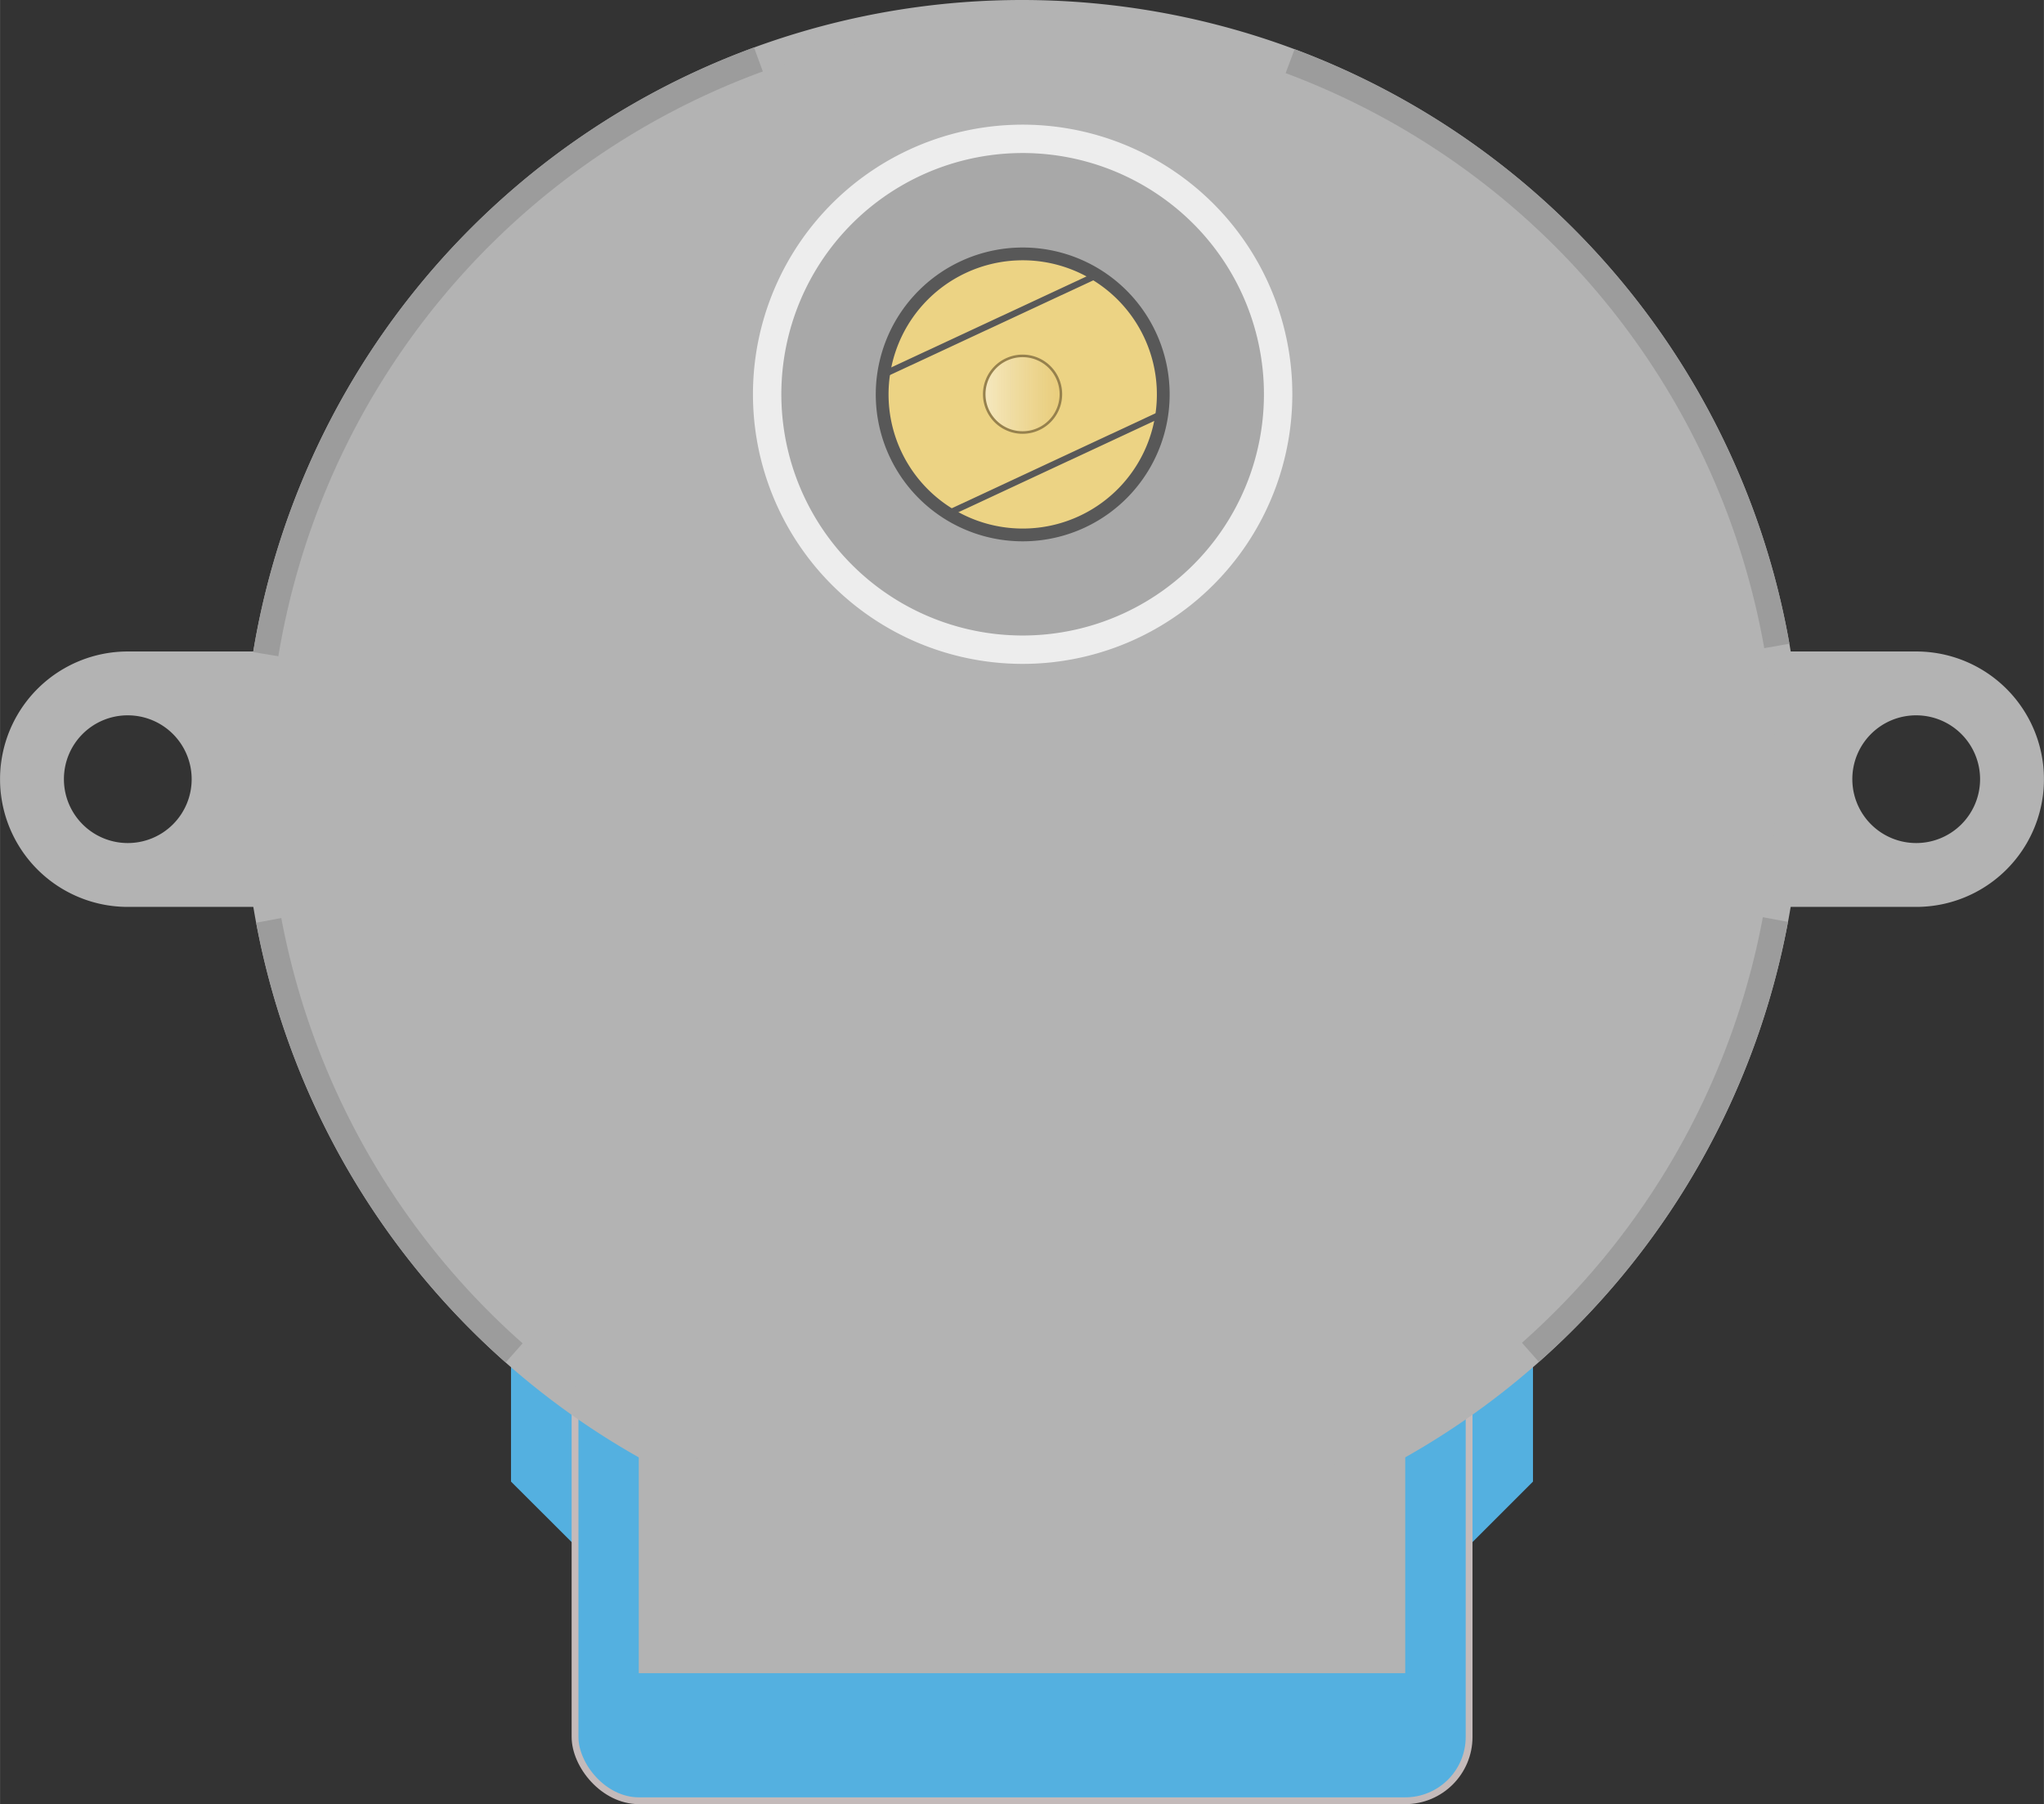
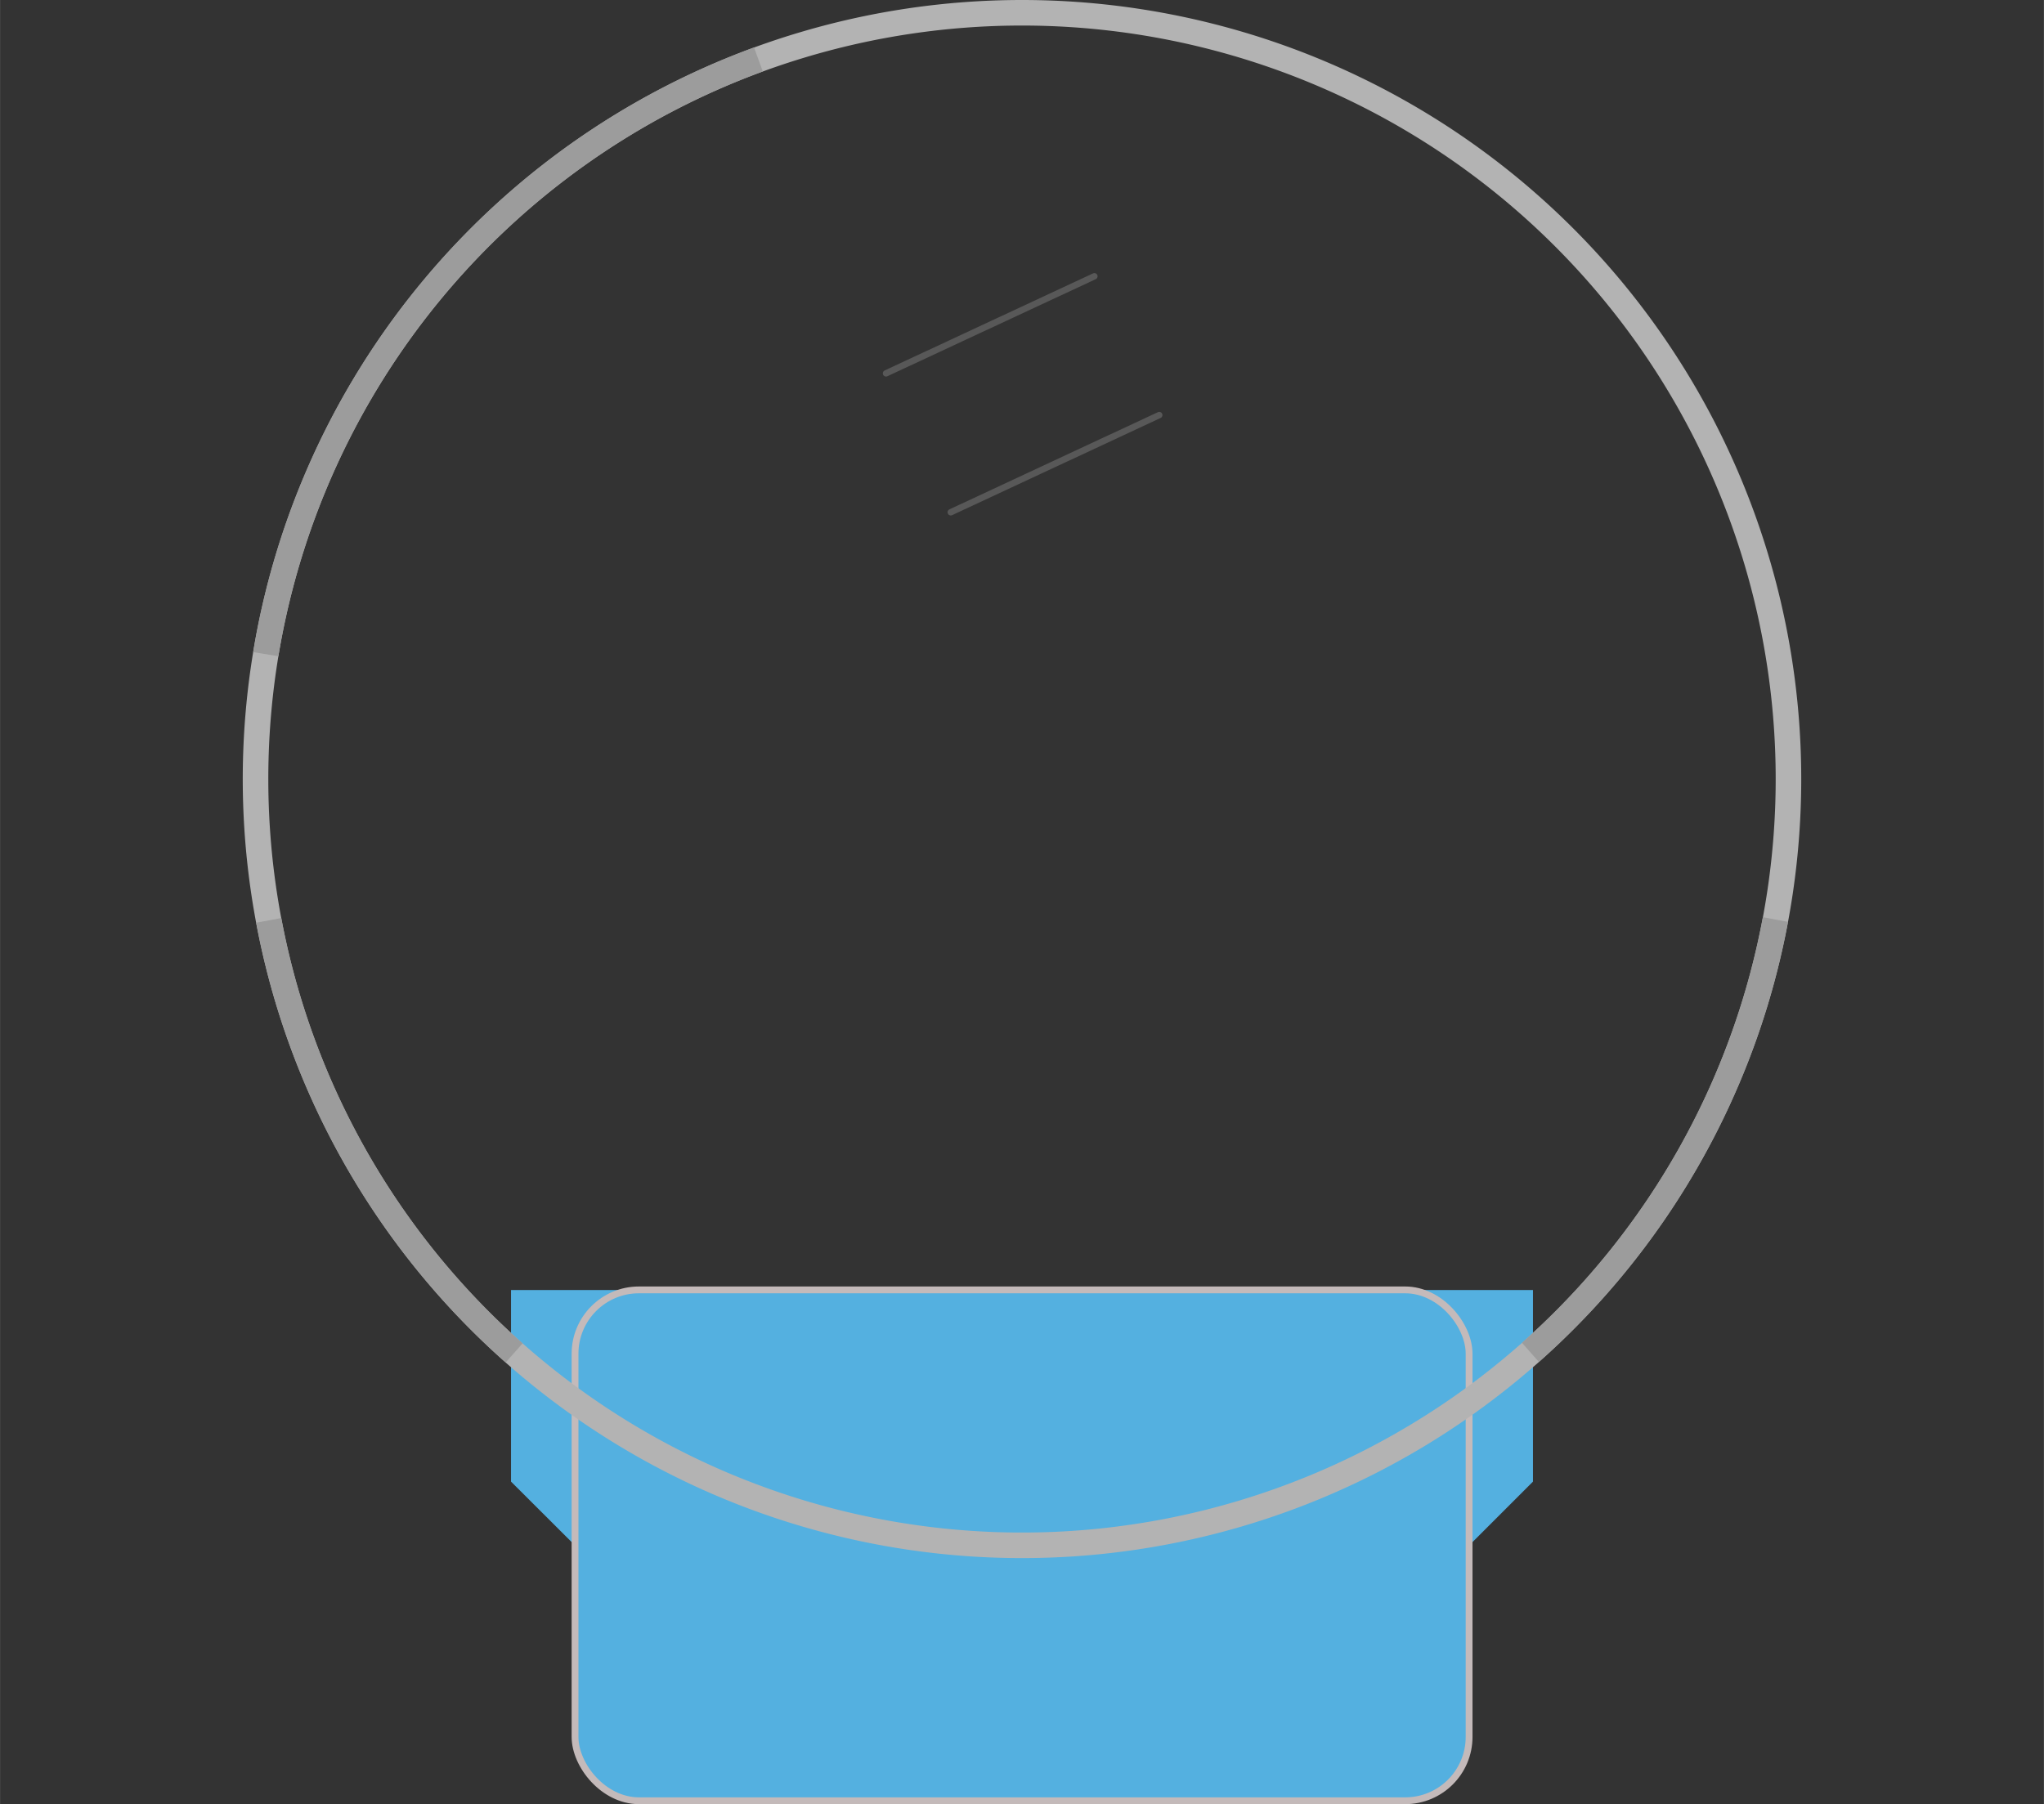
<svg xmlns="http://www.w3.org/2000/svg" width="50.8mm" height="44.85mm" viewBox="0 0 144 127.14">
  <rect x="0" y="0" width="144" height="127.14" fill="#333333" stroke="none" />
  <defs>
    <linearGradient id="a" x1="146.65" y1="-706.3" x2="149.35" y2="-706.3" gradientTransform="matrix(2, 0, 0, -2, -219.46, -1372.22)" gradientUnits="userSpaceOnUse">
      <stop offset="0" stop-color="#fff" stop-opacity="0.49" />
      <stop offset="1" stop-color="#e3c36d" stop-opacity="0.35" />
    </linearGradient>
  </defs>
  <title>28byj-48-stepper-motor</title>
  <path d="M45,121.49,40.5,117v-13.5h72V117l-4.5,4.5H45" transform="translate(-4.5 -12.59)" fill="#54b0e0" />
  <rect x="40.51" y="90.9" width="62.99" height="36" rx="4.5" fill="#54b0e0" stroke="#c4baba" stroke-width="0.48" />
-   <path d="M76.5,13.5a54,54,0,0,0-53.25,45H13.5a9,9,0,0,0,0,18h9.75A54,54,0,0,0,49.5,114.25V130.5h54V114.25A54,54,0,0,0,129.75,76.5h9.75a9,9,0,0,0,0-18h-9.75A54,54,0,0,0,76.5,13.5ZM13.5,63A4.5,4.5,0,1,1,9,67.5,4.49,4.49,0,0,1,13.5,63Zm126,0a4.5,4.5,0,1,1-4.5,4.5A4.49,4.49,0,0,1,139.5,63Z" transform="translate(-4.5 -12.59)" fill="#b3b3b3" fill-rule="evenodd" />
-   <path d="M130.5,67.49a54,54,0,1,1-54-54A54,54,0,0,1,130.5,67.49Z" transform="translate(-4.5 -12.59)" fill="none" stroke="#b3b3b3" stroke-width="1.8" />
-   <path d="M95.39,16.9a54,54,0,0,1,34.29,41.21" transform="translate(-4.5 -12.59)" fill="none" stroke="#9c9c9c" stroke-width="1.8" />
+   <path d="M130.5,67.49a54,54,0,1,1-54-54A54,54,0,0,1,130.5,67.49" transform="translate(-4.5 -12.59)" fill="none" stroke="#b3b3b3" stroke-width="1.8" />
  <path d="M23.22,58.69A54,54,0,0,1,57.93,16.78" transform="translate(-4.5 -12.59)" fill="none" stroke="#9c9c9c" stroke-width="1.8" />
  <path d="M40.72,107.93A54,54,0,0,1,23.43,77.45" transform="translate(-4.5 -12.59)" fill="none" stroke="#9c9c9c" stroke-width="1.8" />
  <path d="M129.58,77.39a53.94,53.94,0,0,1-17.26,30.5" transform="translate(-4.5 -12.59)" fill="none" stroke="#9c9c9c" stroke-width="1.8" />
-   <path d="M92.86,32.77a18,18,0,1,1-23.92-8.71,18,18,0,0,1,23.92,8.71Z" transform="translate(-4.5 -12.59)" fill="#a8a8a8" stroke="#ededed" stroke-miterlimit="8" stroke-width="2" fill-rule="evenodd" />
-   <path d="M85.52,36.19a9.9,9.9,0,0,1-17.94,8.39v0a9.9,9.9,0,0,1,17.94-8.39Z" transform="translate(-4.5 -12.59)" fill="#ecd384" stroke="#585858" stroke-linecap="square" stroke-linejoin="round" stroke-width="0.9" fill-rule="evenodd" />
  <path d="M66.92,38.9,81.6,32.06" transform="translate(-4.5 -12.59)" fill="none" stroke="#585858" stroke-linecap="round" stroke-miterlimit="8" stroke-width="0.45" />
  <path d="M71.48,48.69l14.69-6.85" transform="translate(-4.5 -12.59)" fill="none" stroke="#585858" stroke-linecap="round" stroke-miterlimit="8" stroke-width="0.45" />
-   <path d="M79.24,40.37a2.7,2.7,0,1,1-5.4,0h0a2.7,2.7,0,1,1,5.4,0Z" transform="translate(-4.5 -12.59)" stroke="#96814d" stroke-linecap="round" stroke-linejoin="round" stroke-width="0.18" fill-rule="evenodd" fill="url(#a)" />
</svg>